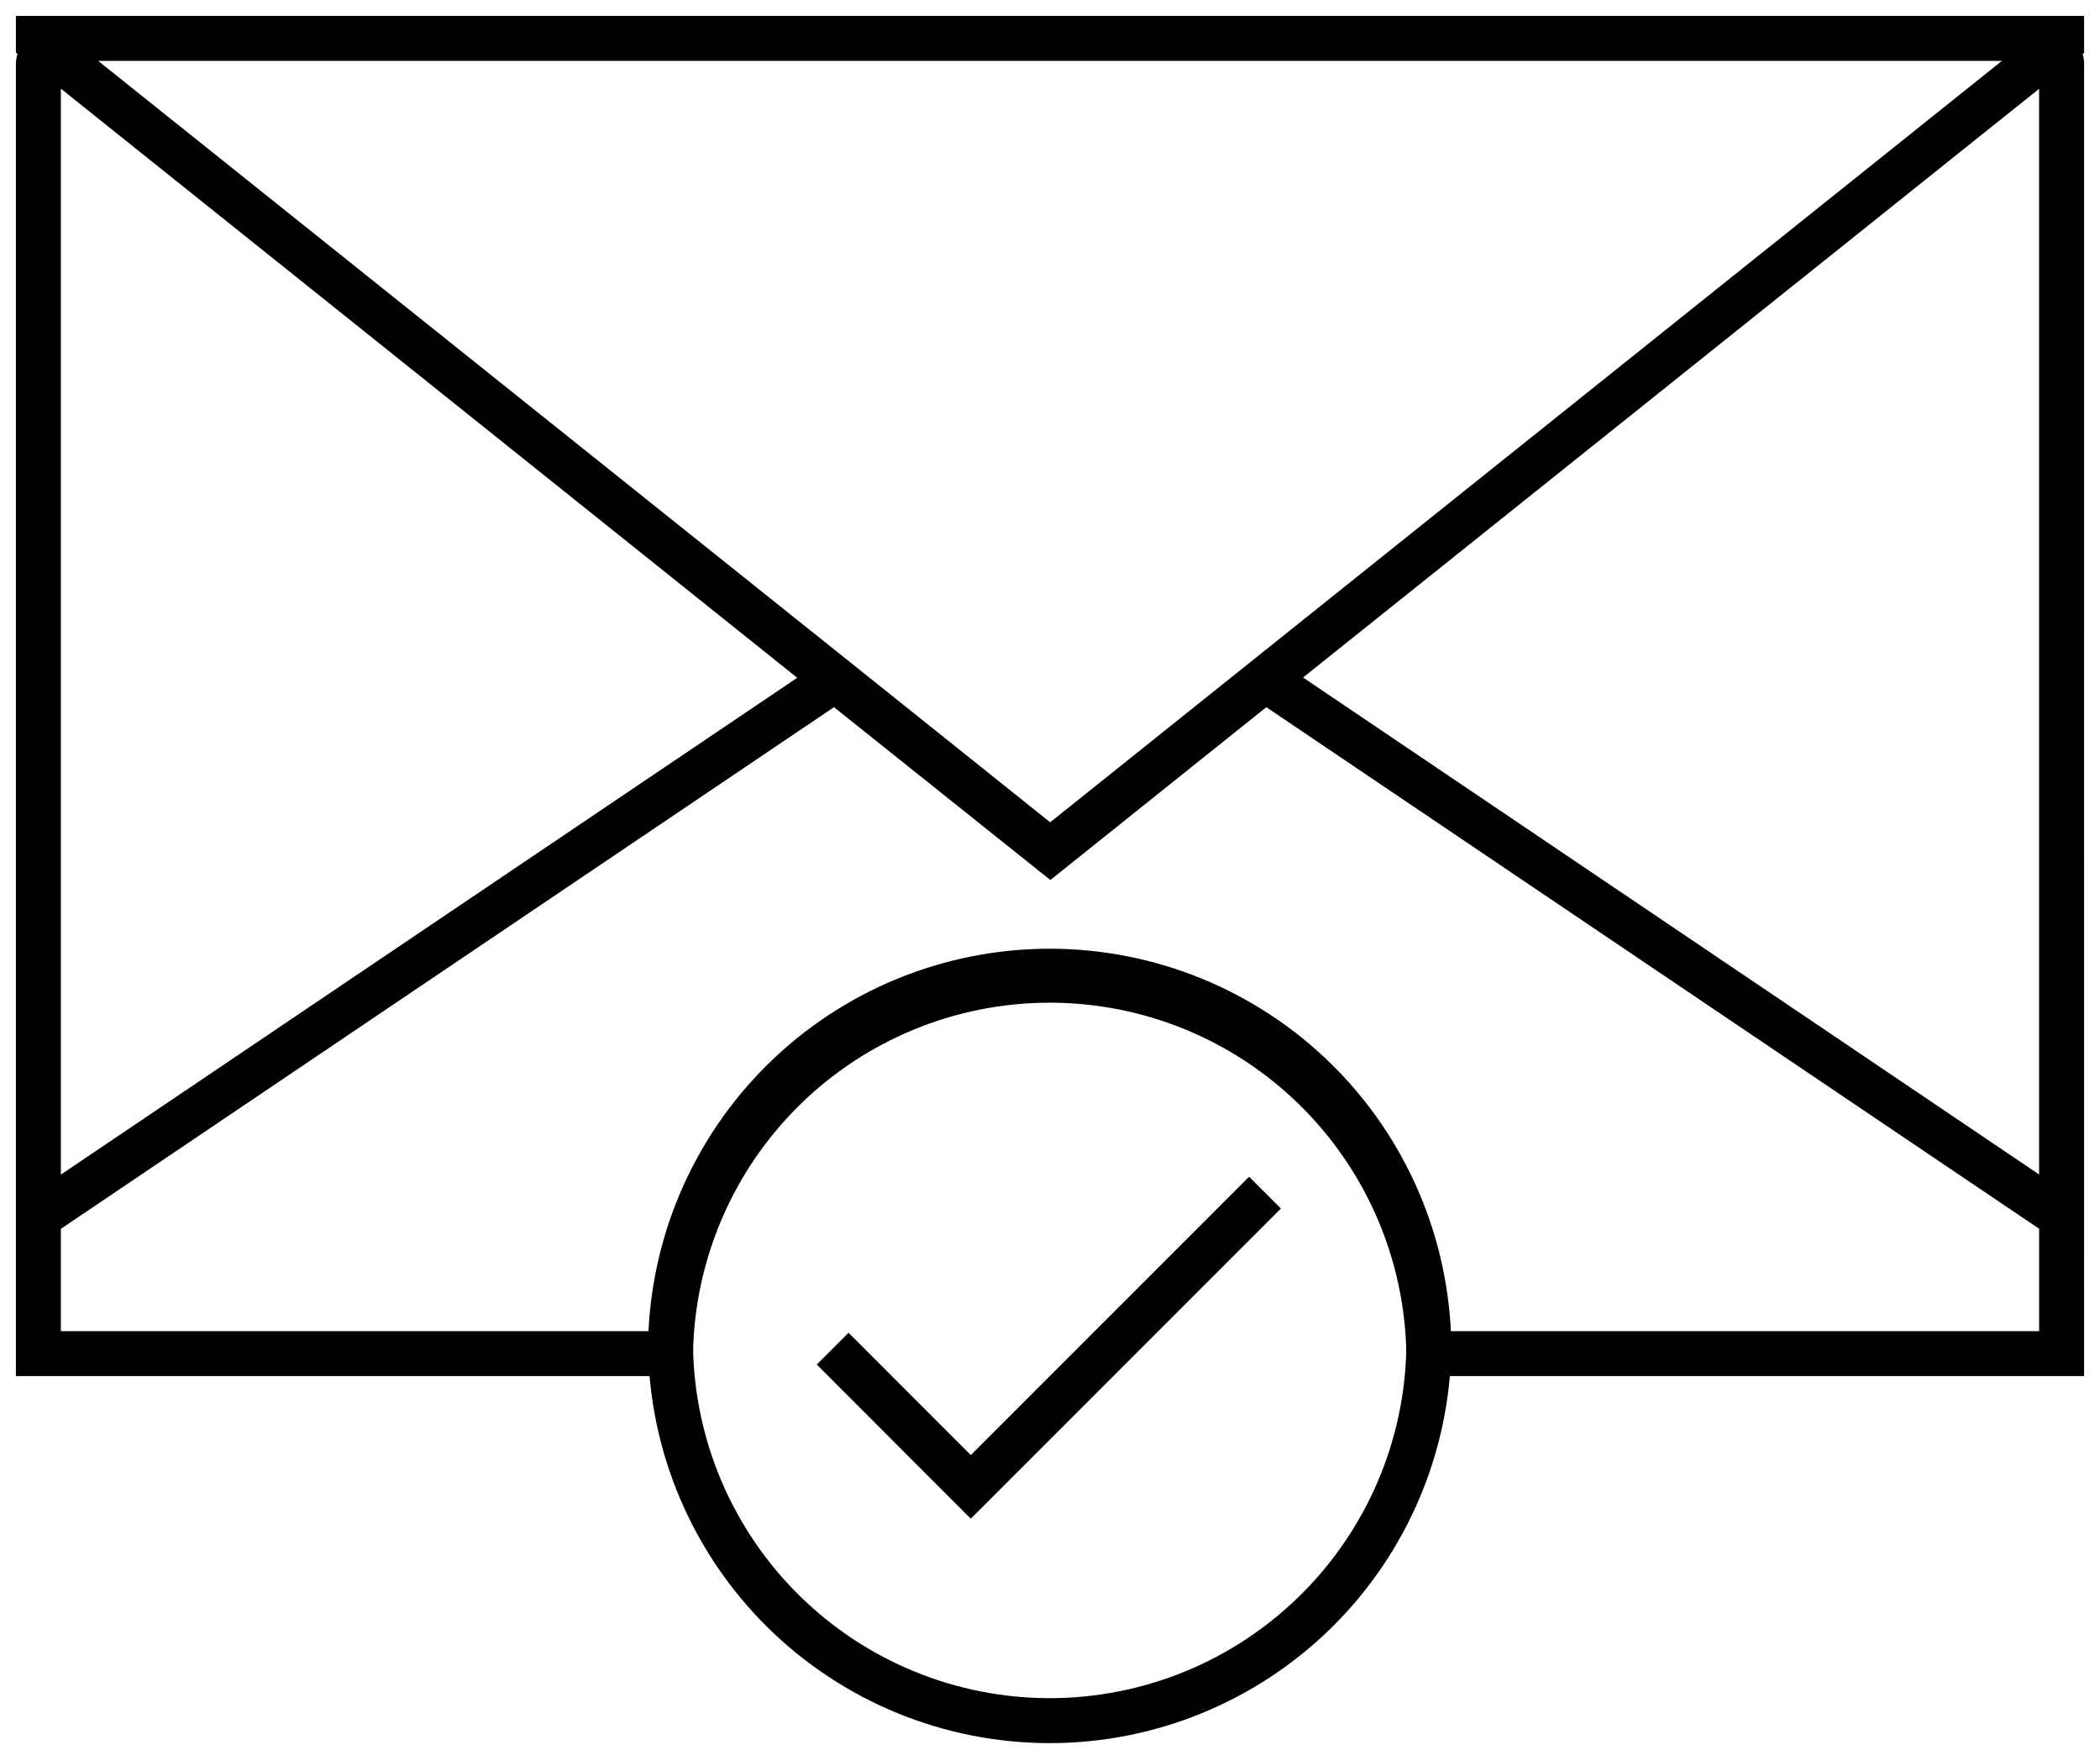
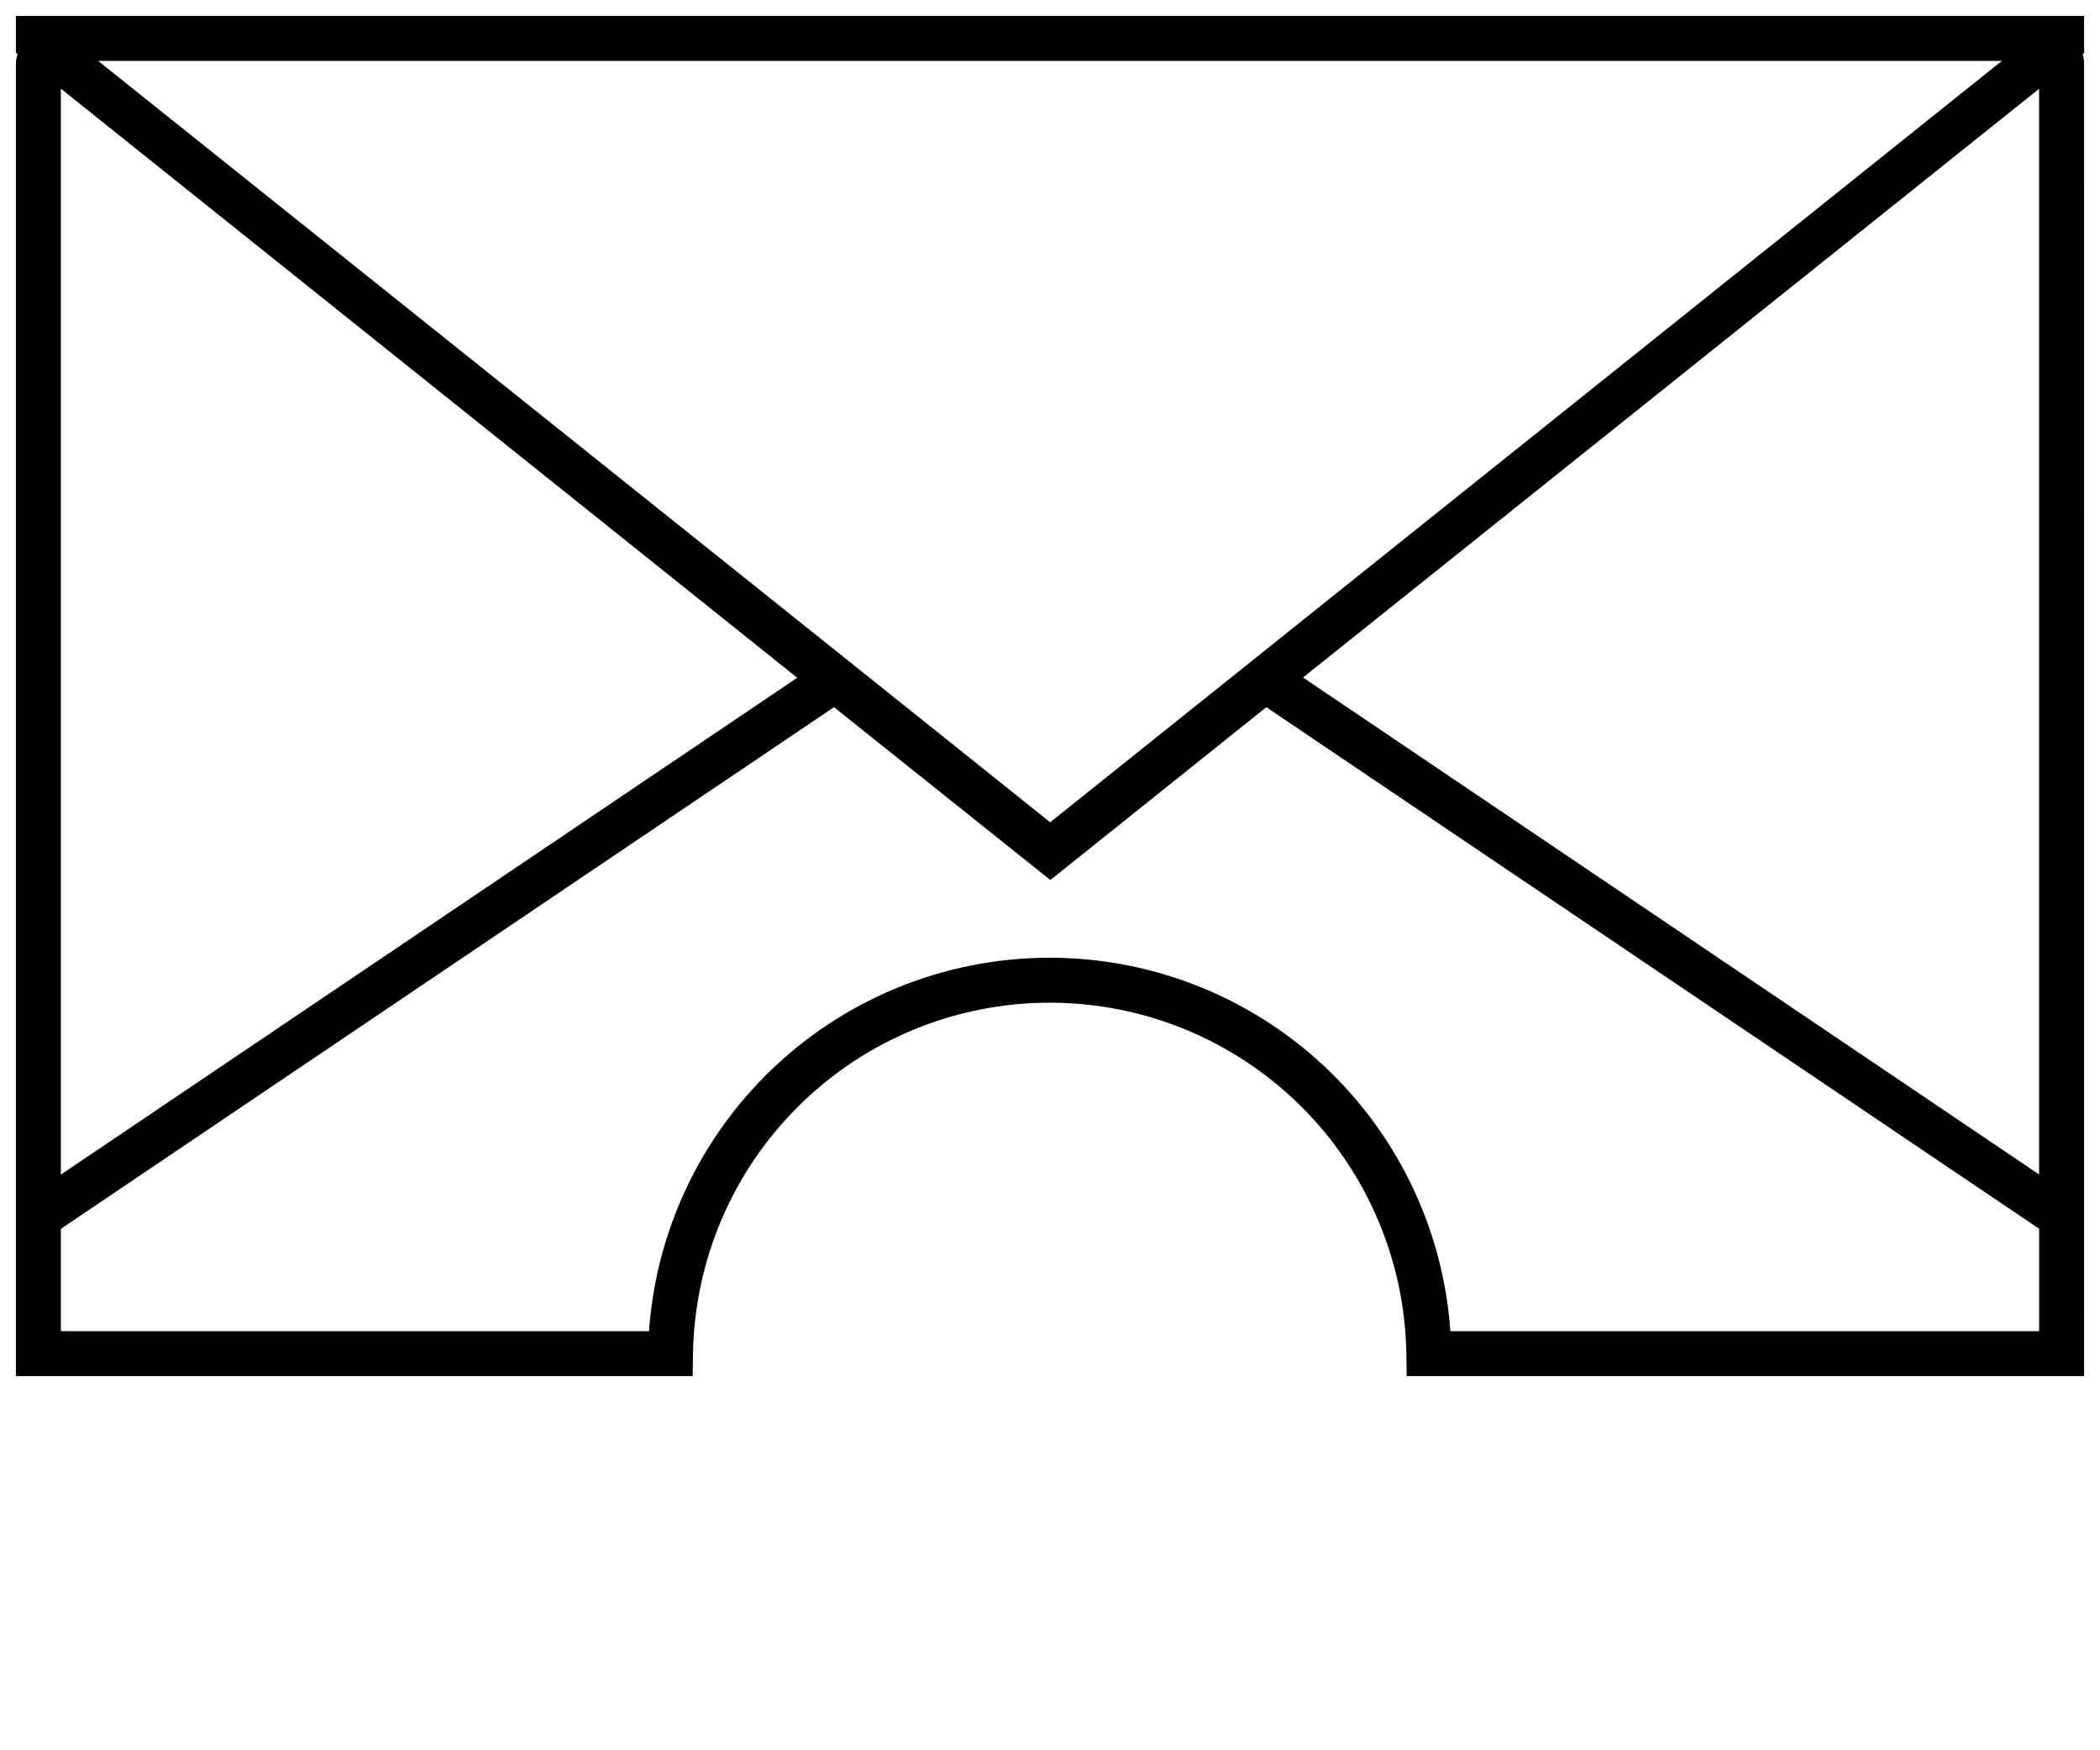
<svg xmlns="http://www.w3.org/2000/svg" width="66px" height="55px" viewBox="0 0 66 55" version="1.1">
  <title>Message-Sent-icon_Thin_Line_Center-9 2</title>
  <g id="Symbols" stroke="none" stroke-width="1" fill="none" fill-rule="evenodd">
    <g id="Message-Sent-icon_Thin_Line_Center-9-2" transform="translate(0.5, 0.5)" fill="#000000" fill-rule="nonzero">
      <g id="Message-Sent-icon_Thin_Line_Center-9">
-         <path d="M0,1.515 C0,1.406 0.017,1.298 0.05,1.196 L0,1.156 L0,0 L65,0 L65,1.159 L64.955,1.197 C64.985,1.295 65,1.397 65,1.501 L64.999,37.36 L65,42.742 L43.711,42.742 L43.7,42.046 C43.655,39.103 42.454,36.296 40.356,34.231 C38.259,32.165 35.434,31.008 32.49,31.008 C29.547,31.008 26.721,32.165 24.624,34.231 C22.527,36.296 21.326,39.103 21.28,42.046 L21.27,42.742 L0,42.742 L0,1.515 Z M39.298,21.722 L32.511,27.154 L32.505,27.148 L25.711,21.722 L1.413,38.115 L1.413,41.329 L19.897,41.329 L19.907,41.199 C20.147,38.244 21.42,35.458 23.515,33.341 L23.633,33.224 C25.994,30.898 29.176,29.595 32.49,29.595 C35.805,29.595 38.986,30.898 41.348,33.224 C43.513,35.355 44.829,38.189 45.073,41.199 L45.083,41.329 L63.587,41.329 L63.587,38.112 L61.764,36.882 L39.298,21.722 Z M1.413,2.286 L1.413,36.41 L24.556,20.798 L1.413,2.286 Z M63.586,2.29 L41.078,20.29 L40.453,20.79 L63.586,36.406 L63.586,2.29 Z M62.418,1.413 L2.585,1.413 L26.946,20.891 L26.944,20.89 L32.505,25.339 L38.816,20.291 L40.753,18.74 L62.418,1.413 Z" id="Combined-Shape" />
-         <path d="M32.49,29.312 C35.805,29.312 38.986,30.616 41.348,32.941 C43.71,35.267 45.062,38.428 45.113,41.753 L45.113,41.846 C45.062,45.16 43.71,48.321 41.348,50.646 C38.986,52.972 35.805,54.275 32.49,54.275 C29.176,54.275 25.994,52.972 23.633,50.646 C21.271,48.321 19.919,45.16 19.868,41.835 L19.868,41.742 C19.919,38.428 21.271,35.267 23.633,32.941 C25.995,30.616 29.176,29.312 32.49,29.312 Z M32.49,30.725 C29.547,30.725 26.722,31.883 24.624,33.948 C22.527,36.013 21.326,38.821 21.281,41.753 L21.281,41.824 C21.326,44.767 22.527,47.574 24.624,49.639 C26.722,51.705 29.547,52.862 32.49,52.862 C35.434,52.862 38.259,51.705 40.356,49.639 C42.454,47.574 43.655,44.767 43.7,41.835 L43.7,41.764 C43.655,38.82 42.454,36.013 40.356,33.948 C38.259,31.883 35.434,30.725 32.49,30.725 Z M38.758,36.477 L39.757,37.476 L30.01,47.223 L25.17,42.379 L26.169,41.38 L30.011,45.224 L38.758,36.477 Z" id="Combined-Shape" />
+         <path d="M0,1.515 C0,1.406 0.017,1.298 0.05,1.196 L0,1.156 L0,0 L65,0 L65,1.159 L64.955,1.197 C64.985,1.295 65,1.397 65,1.501 L64.999,37.36 L65,42.742 L43.711,42.742 L43.7,42.046 C43.655,39.103 42.454,36.296 40.356,34.231 C38.259,32.165 35.434,31.008 32.49,31.008 C29.547,31.008 26.721,32.165 24.624,34.231 C22.527,36.296 21.326,39.103 21.28,42.046 L21.27,42.742 L0,42.742 L0,1.515 Z M39.298,21.722 L32.511,27.154 L32.505,27.148 L25.711,21.722 L1.413,38.115 L1.413,41.329 L19.897,41.329 L19.907,41.199 C20.147,38.244 21.42,35.458 23.515,33.341 L23.633,33.224 C25.994,30.898 29.176,29.595 32.49,29.595 C35.805,29.595 38.986,30.898 41.348,33.224 C43.513,35.355 44.829,38.189 45.073,41.199 L45.083,41.329 L63.587,41.329 L63.587,38.112 L61.764,36.882 L39.298,21.722 M1.413,2.286 L1.413,36.41 L24.556,20.798 L1.413,2.286 Z M63.586,2.29 L41.078,20.29 L40.453,20.79 L63.586,36.406 L63.586,2.29 Z M62.418,1.413 L2.585,1.413 L26.946,20.891 L26.944,20.89 L32.505,25.339 L38.816,20.291 L40.753,18.74 L62.418,1.413 Z" id="Combined-Shape" />
      </g>
    </g>
  </g>
</svg>